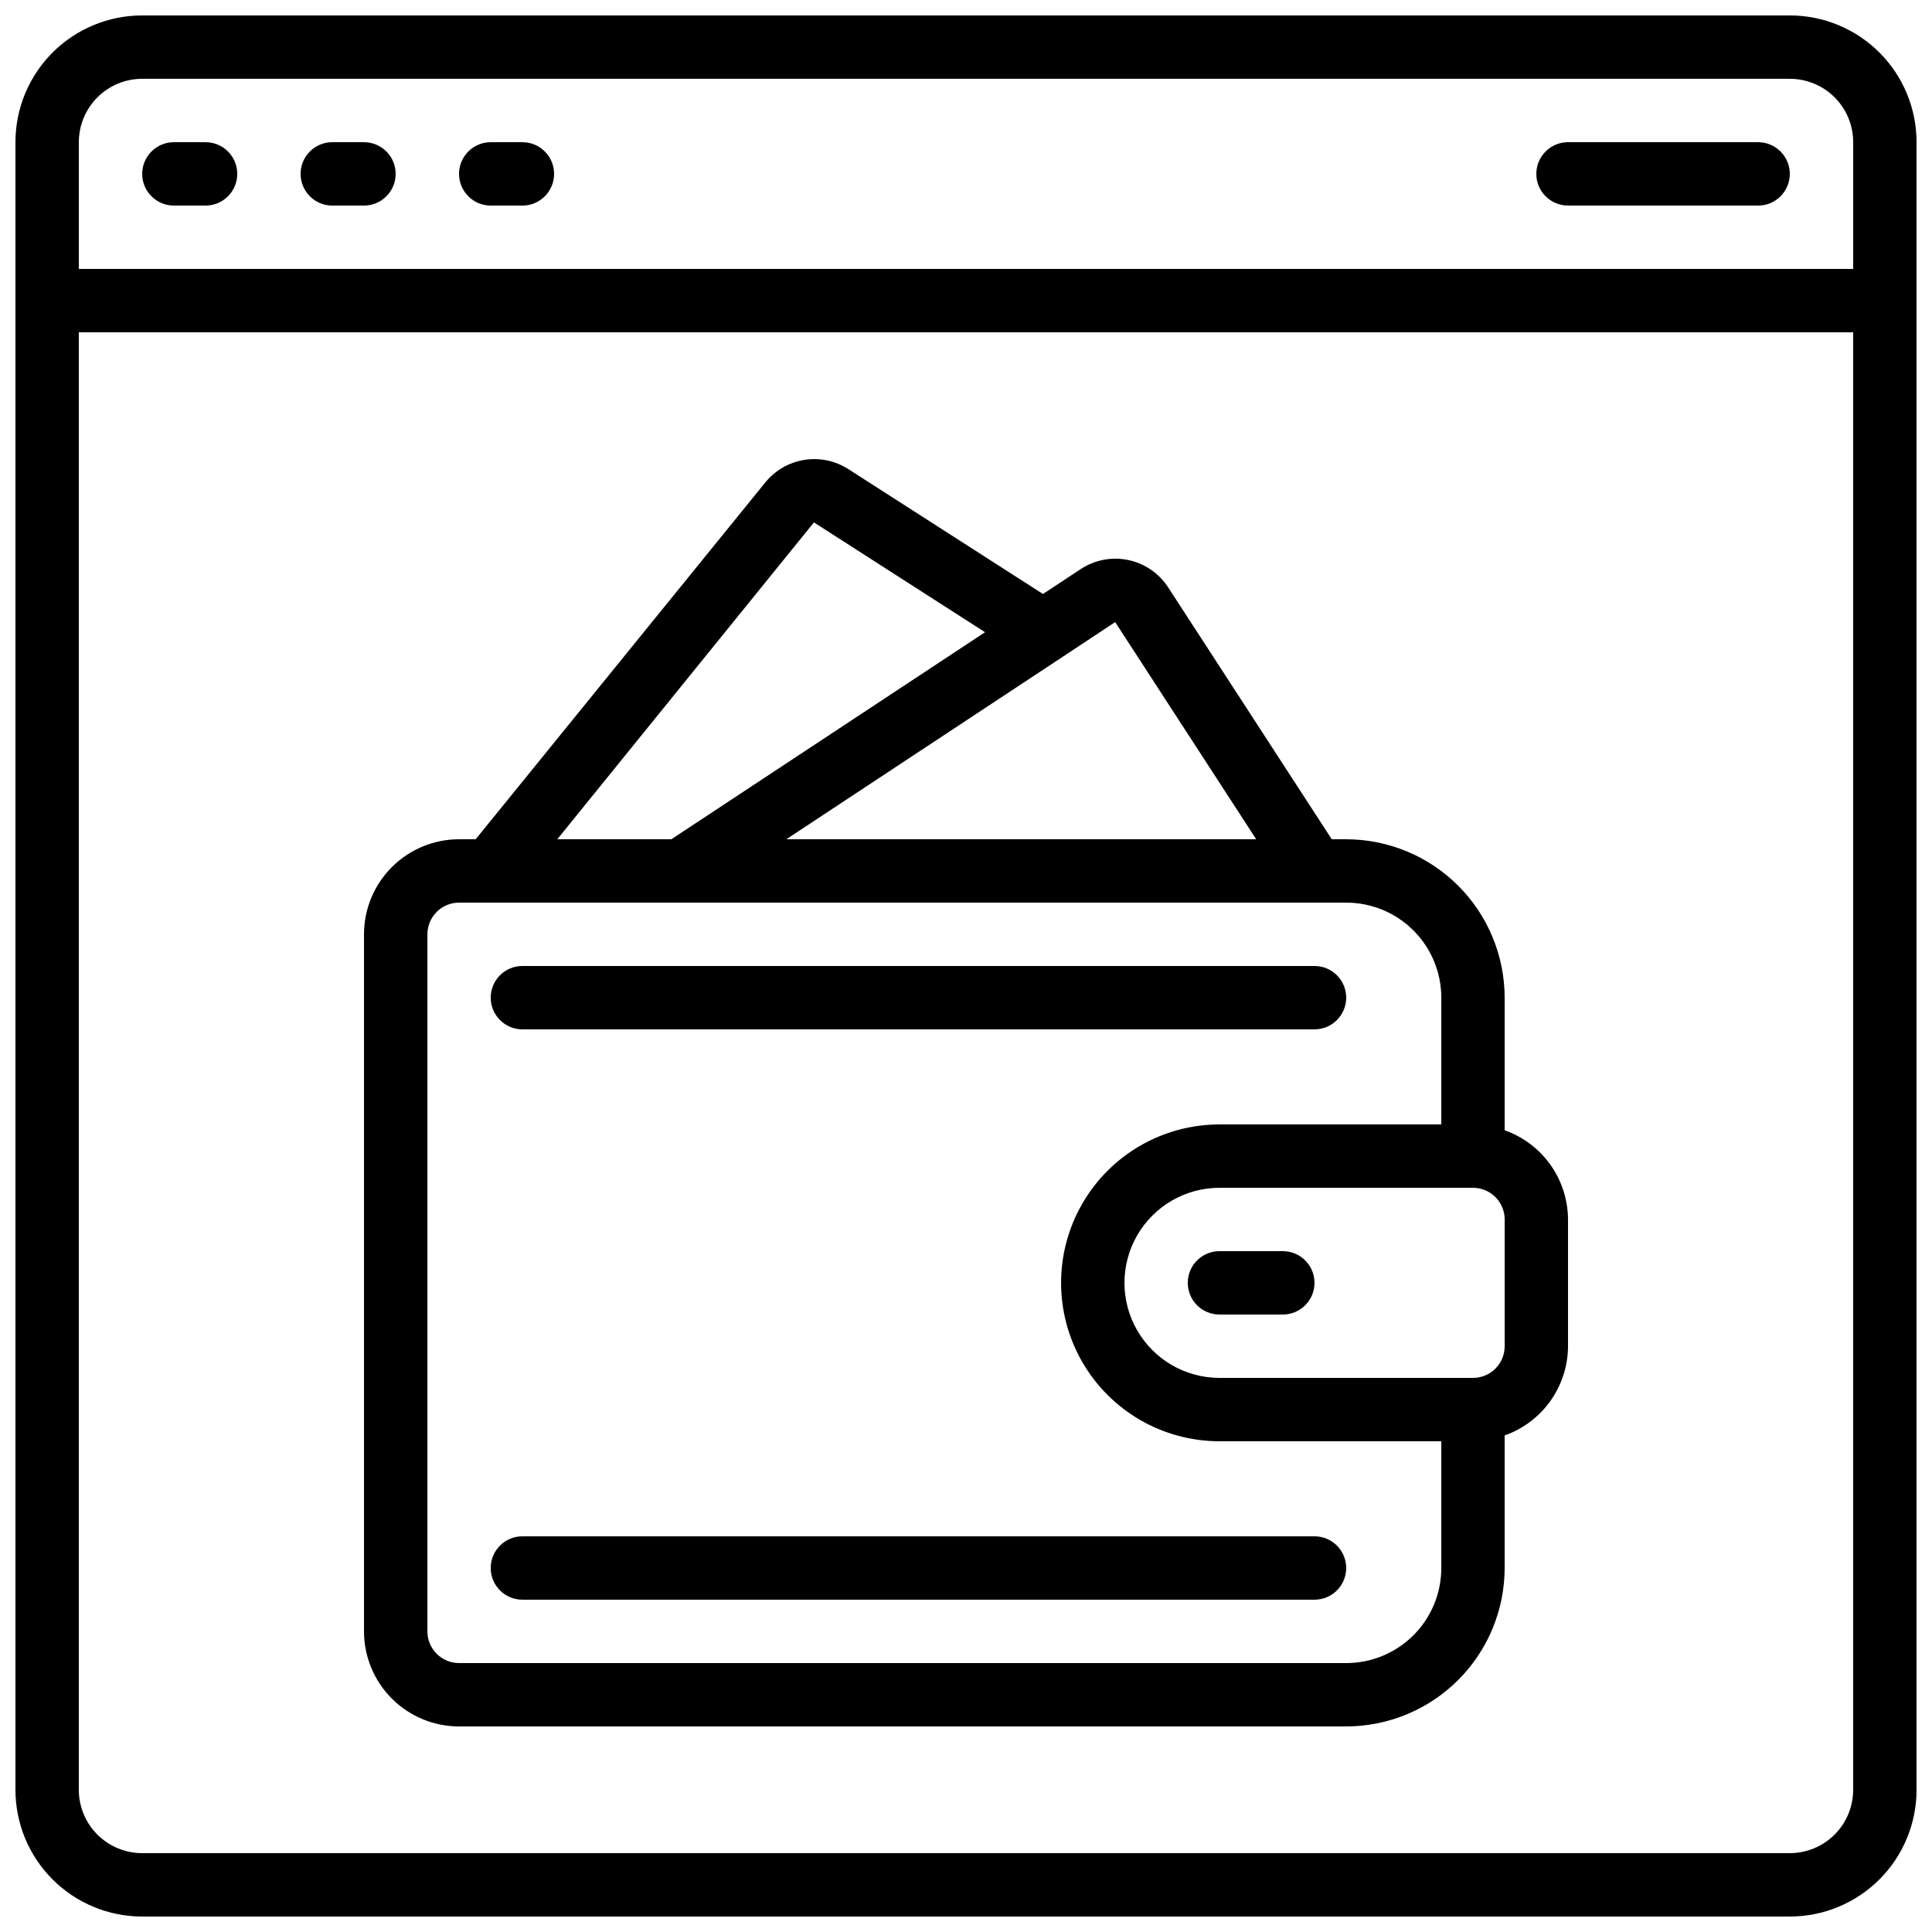
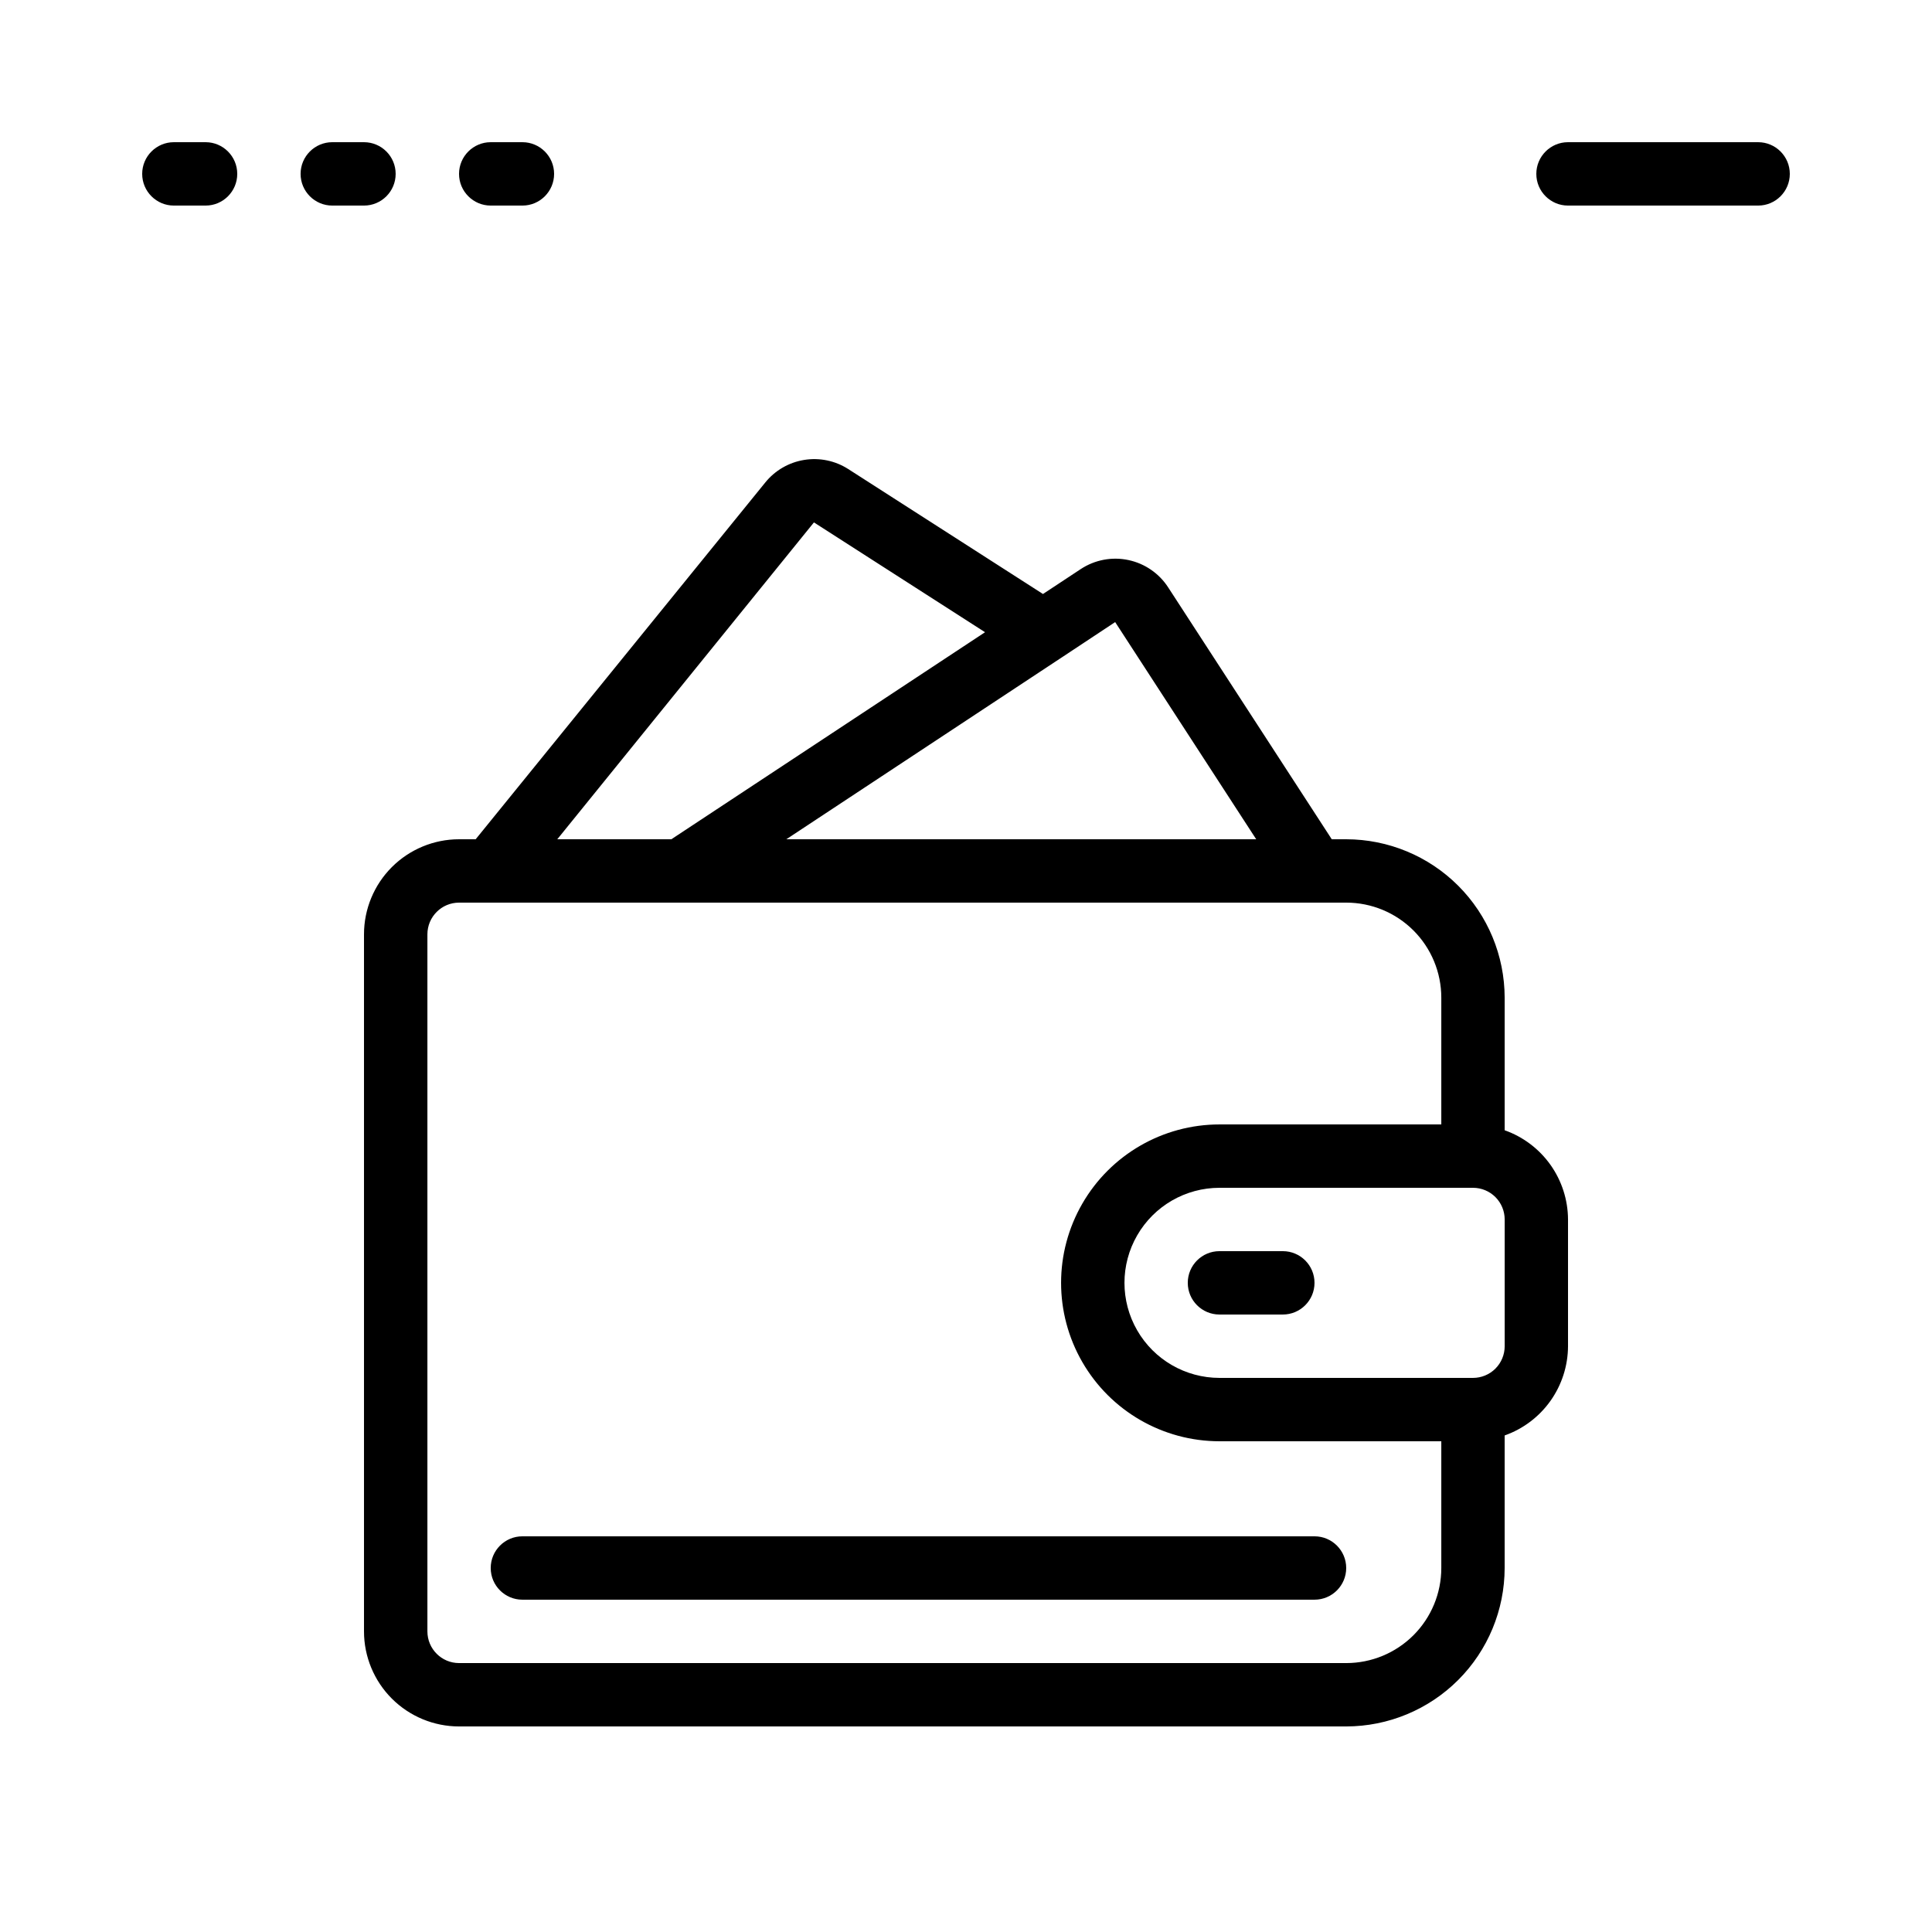
<svg xmlns="http://www.w3.org/2000/svg" width="800px" height="800px" version="1.1" viewBox="144 144 512 512">
  <defs>
    <clipPath id="a">
-       <path d="m148.09 148.09h503.81v503.81h-503.81z" />
-     </clipPath>
+       </clipPath>
  </defs>
  <g clip-path="url(#a)">
    <path d="m618.32 148.09h-436.64c-8.906 0-17.449 3.539-23.75 9.836-6.297 6.301-9.836 14.844-9.836 23.75v436.64c0 8.906 3.539 17.449 9.836 23.75 6.301 6.297 14.844 9.836 23.75 9.836h436.64c8.906 0 17.449-3.539 23.75-9.836 6.297-6.301 9.836-14.844 9.836-23.75v-436.64c0-8.906-3.539-17.449-9.836-23.75-6.301-6.297-14.844-9.836-23.75-9.836zm-436.64 16.793h436.64c4.453 0 8.727 1.77 11.875 4.918 3.148 3.152 4.918 7.422 4.918 11.875v33.59h-470.22v-33.59c0-4.453 1.77-8.723 4.918-11.875 3.152-3.148 7.422-4.918 11.875-4.918zm436.64 470.22h-436.64c-4.453 0-8.723-1.77-11.875-4.918-3.148-3.148-4.918-7.422-4.918-11.875v-386.25h470.22v386.25c0 4.453-1.77 8.727-4.918 11.875-3.148 3.148-7.422 4.918-11.875 4.918z" />
  </g>
  <path d="m190.08 198.48h8.398c4.637 0 8.395-3.762 8.395-8.398s-3.758-8.398-8.395-8.398h-8.398c-4.637 0-8.398 3.762-8.398 8.398s3.762 8.398 8.398 8.398z" />
  <path d="m232.06 198.48h8.398-0.004c4.641 0 8.398-3.762 8.398-8.398s-3.758-8.398-8.398-8.398h-8.395c-4.637 0-8.398 3.762-8.398 8.398s3.762 8.398 8.398 8.398z" />
  <path d="m274.05 198.48h8.398-0.004c4.641 0 8.398-3.762 8.398-8.398s-3.758-8.398-8.398-8.398h-8.395c-4.637 0-8.398 3.762-8.398 8.398s3.762 8.398 8.398 8.398z" />
  <path d="m559.54 198.48h50.383-0.004c4.637 0 8.398-3.762 8.398-8.398s-3.762-8.398-8.398-8.398h-50.379c-4.637 0-8.398 3.762-8.398 8.398s3.762 8.398 8.398 8.398z" />
  <path d="m542.75 443.53v-35.133c-0.016-11.129-4.441-21.801-12.312-29.672s-18.543-12.297-29.672-12.312h-3.836l-43.312-66.688c-2.406-3.75-6.215-6.383-10.574-7.305-4.359-0.926-8.906-0.066-12.629 2.387l-10.016 6.609-51.633-33.129c-3.457-2.207-7.609-3.062-11.66-2.402-4.047 0.656-7.715 2.785-10.297 5.973l-76.754 94.555h-4.402c-6.68 0-13.086 2.656-17.812 7.379-4.723 4.723-7.379 11.133-7.379 17.812v184.73c0 6.68 2.656 13.09 7.379 17.812 4.727 4.723 11.133 7.379 17.812 7.379h235.11c11.129-0.016 21.801-4.441 29.672-12.312 7.871-7.871 12.297-18.543 12.312-29.672v-35.133c4.894-1.73 9.133-4.93 12.141-9.164 3.004-4.231 4.629-9.289 4.652-14.48v-33.59c-0.023-5.191-1.648-10.25-4.652-14.48-3.008-4.234-7.246-7.434-12.141-9.164zm-103.22-134.67 37.375 57.551h-124.52l72.5-47.863c0.203-0.125 0.387-0.242 0.578-0.379zm-79.828-26.418 45.344 29.102-83.133 54.867h-30.227zm141.07 302.29h-235.11c-4.637 0-8.395-3.762-8.395-8.398v-184.73c0-4.637 3.758-8.398 8.395-8.398h235.11c6.68 0 13.086 2.656 17.812 7.379 4.723 4.727 7.375 11.133 7.375 17.812v33.586l-58.777 0.004c-15 0-28.859 8-36.359 20.992-7.5 12.988-7.5 28.992 0 41.98 7.5 12.992 21.359 20.992 36.359 20.992h58.777v33.59c0 6.68-2.652 13.086-7.375 17.812-4.727 4.723-11.133 7.379-17.812 7.379zm41.984-83.969c0 2.227-0.887 4.363-2.461 5.938-1.574 1.574-3.711 2.457-5.938 2.457h-67.176c-9 0-17.316-4.801-21.812-12.594-4.5-7.793-4.5-17.398 0-25.191 4.496-7.793 12.812-12.594 21.812-12.594h67.176c2.227 0 4.363 0.883 5.938 2.457 1.574 1.574 2.461 3.711 2.461 5.938z" />
  <path d="m483.96 475.57h-16.793c-4.637 0-8.395 3.758-8.395 8.395 0 4.641 3.758 8.398 8.395 8.398h16.793c4.641 0 8.398-3.758 8.398-8.398 0-4.637-3.758-8.395-8.398-8.395z" />
-   <path d="m282.44 416.79h209.92c4.637 0 8.398-3.762 8.398-8.398s-3.762-8.395-8.398-8.395h-209.92c-4.637 0-8.395 3.758-8.395 8.395s3.758 8.398 8.395 8.398z" />
  <path d="m492.36 551.14h-209.92c-4.637 0-8.395 3.762-8.395 8.398 0 4.637 3.758 8.395 8.395 8.395h209.92c4.637 0 8.398-3.758 8.398-8.395 0-4.637-3.762-8.398-8.398-8.398z" />
</svg>